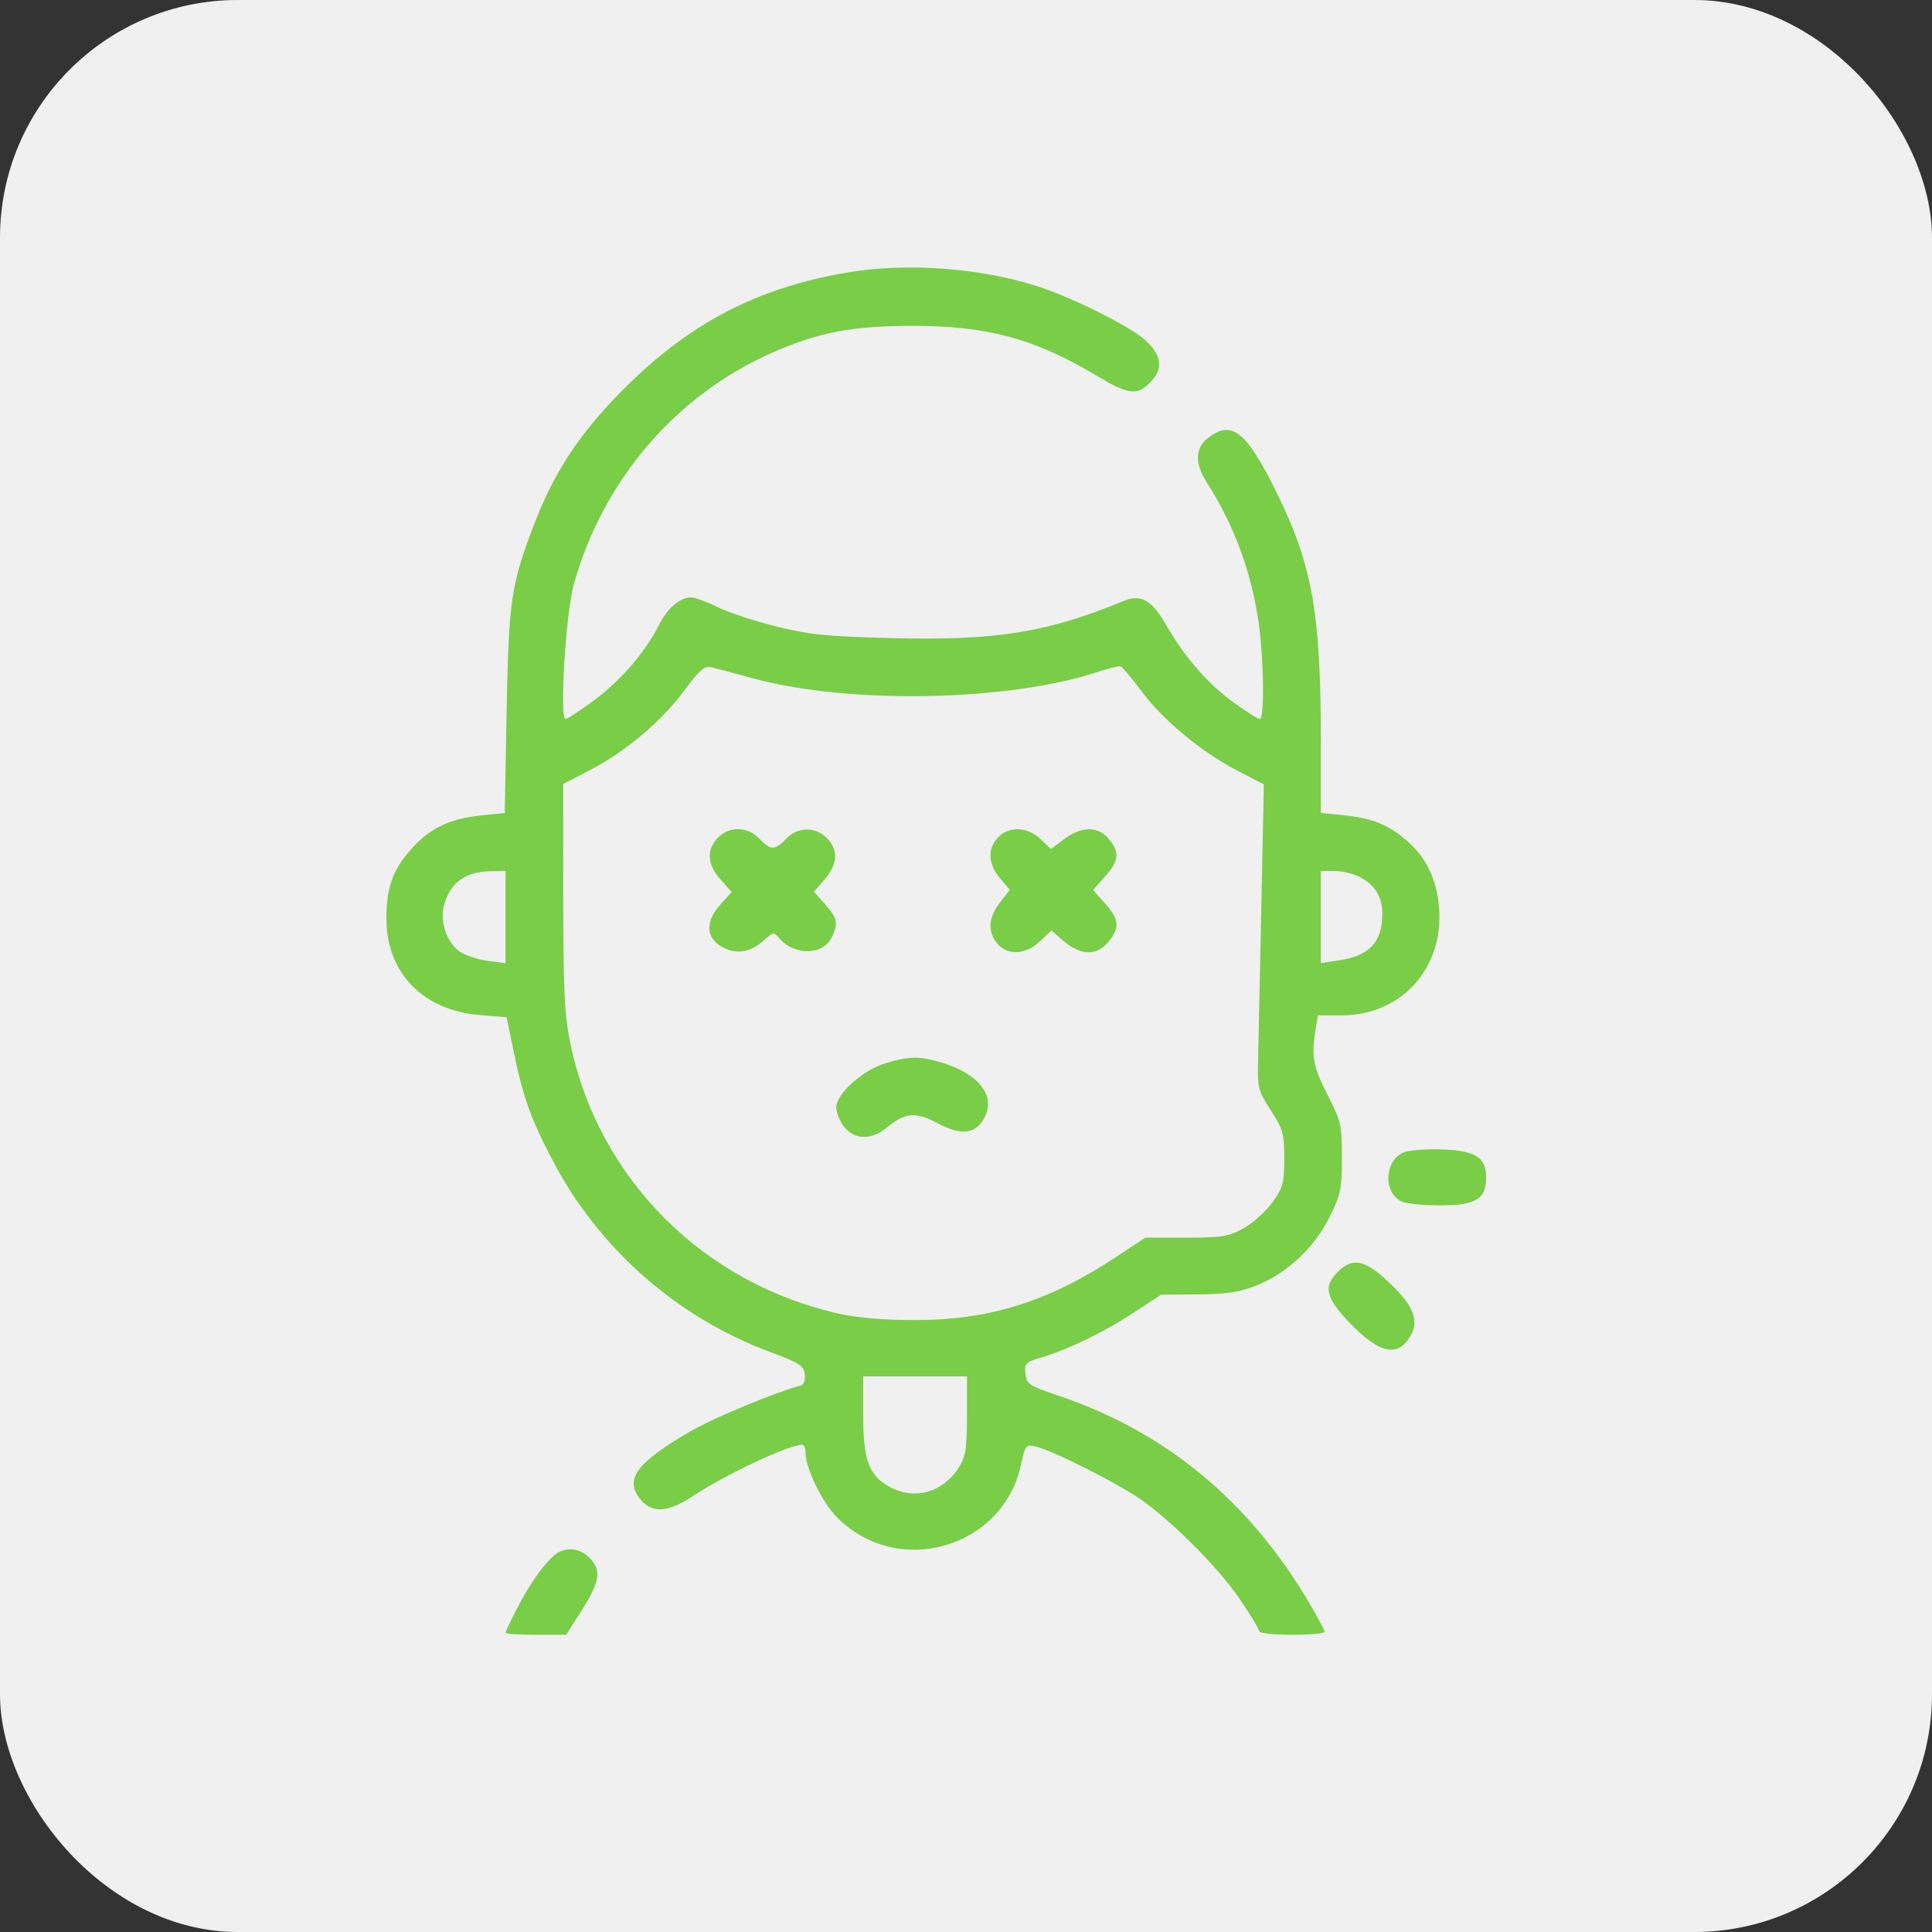
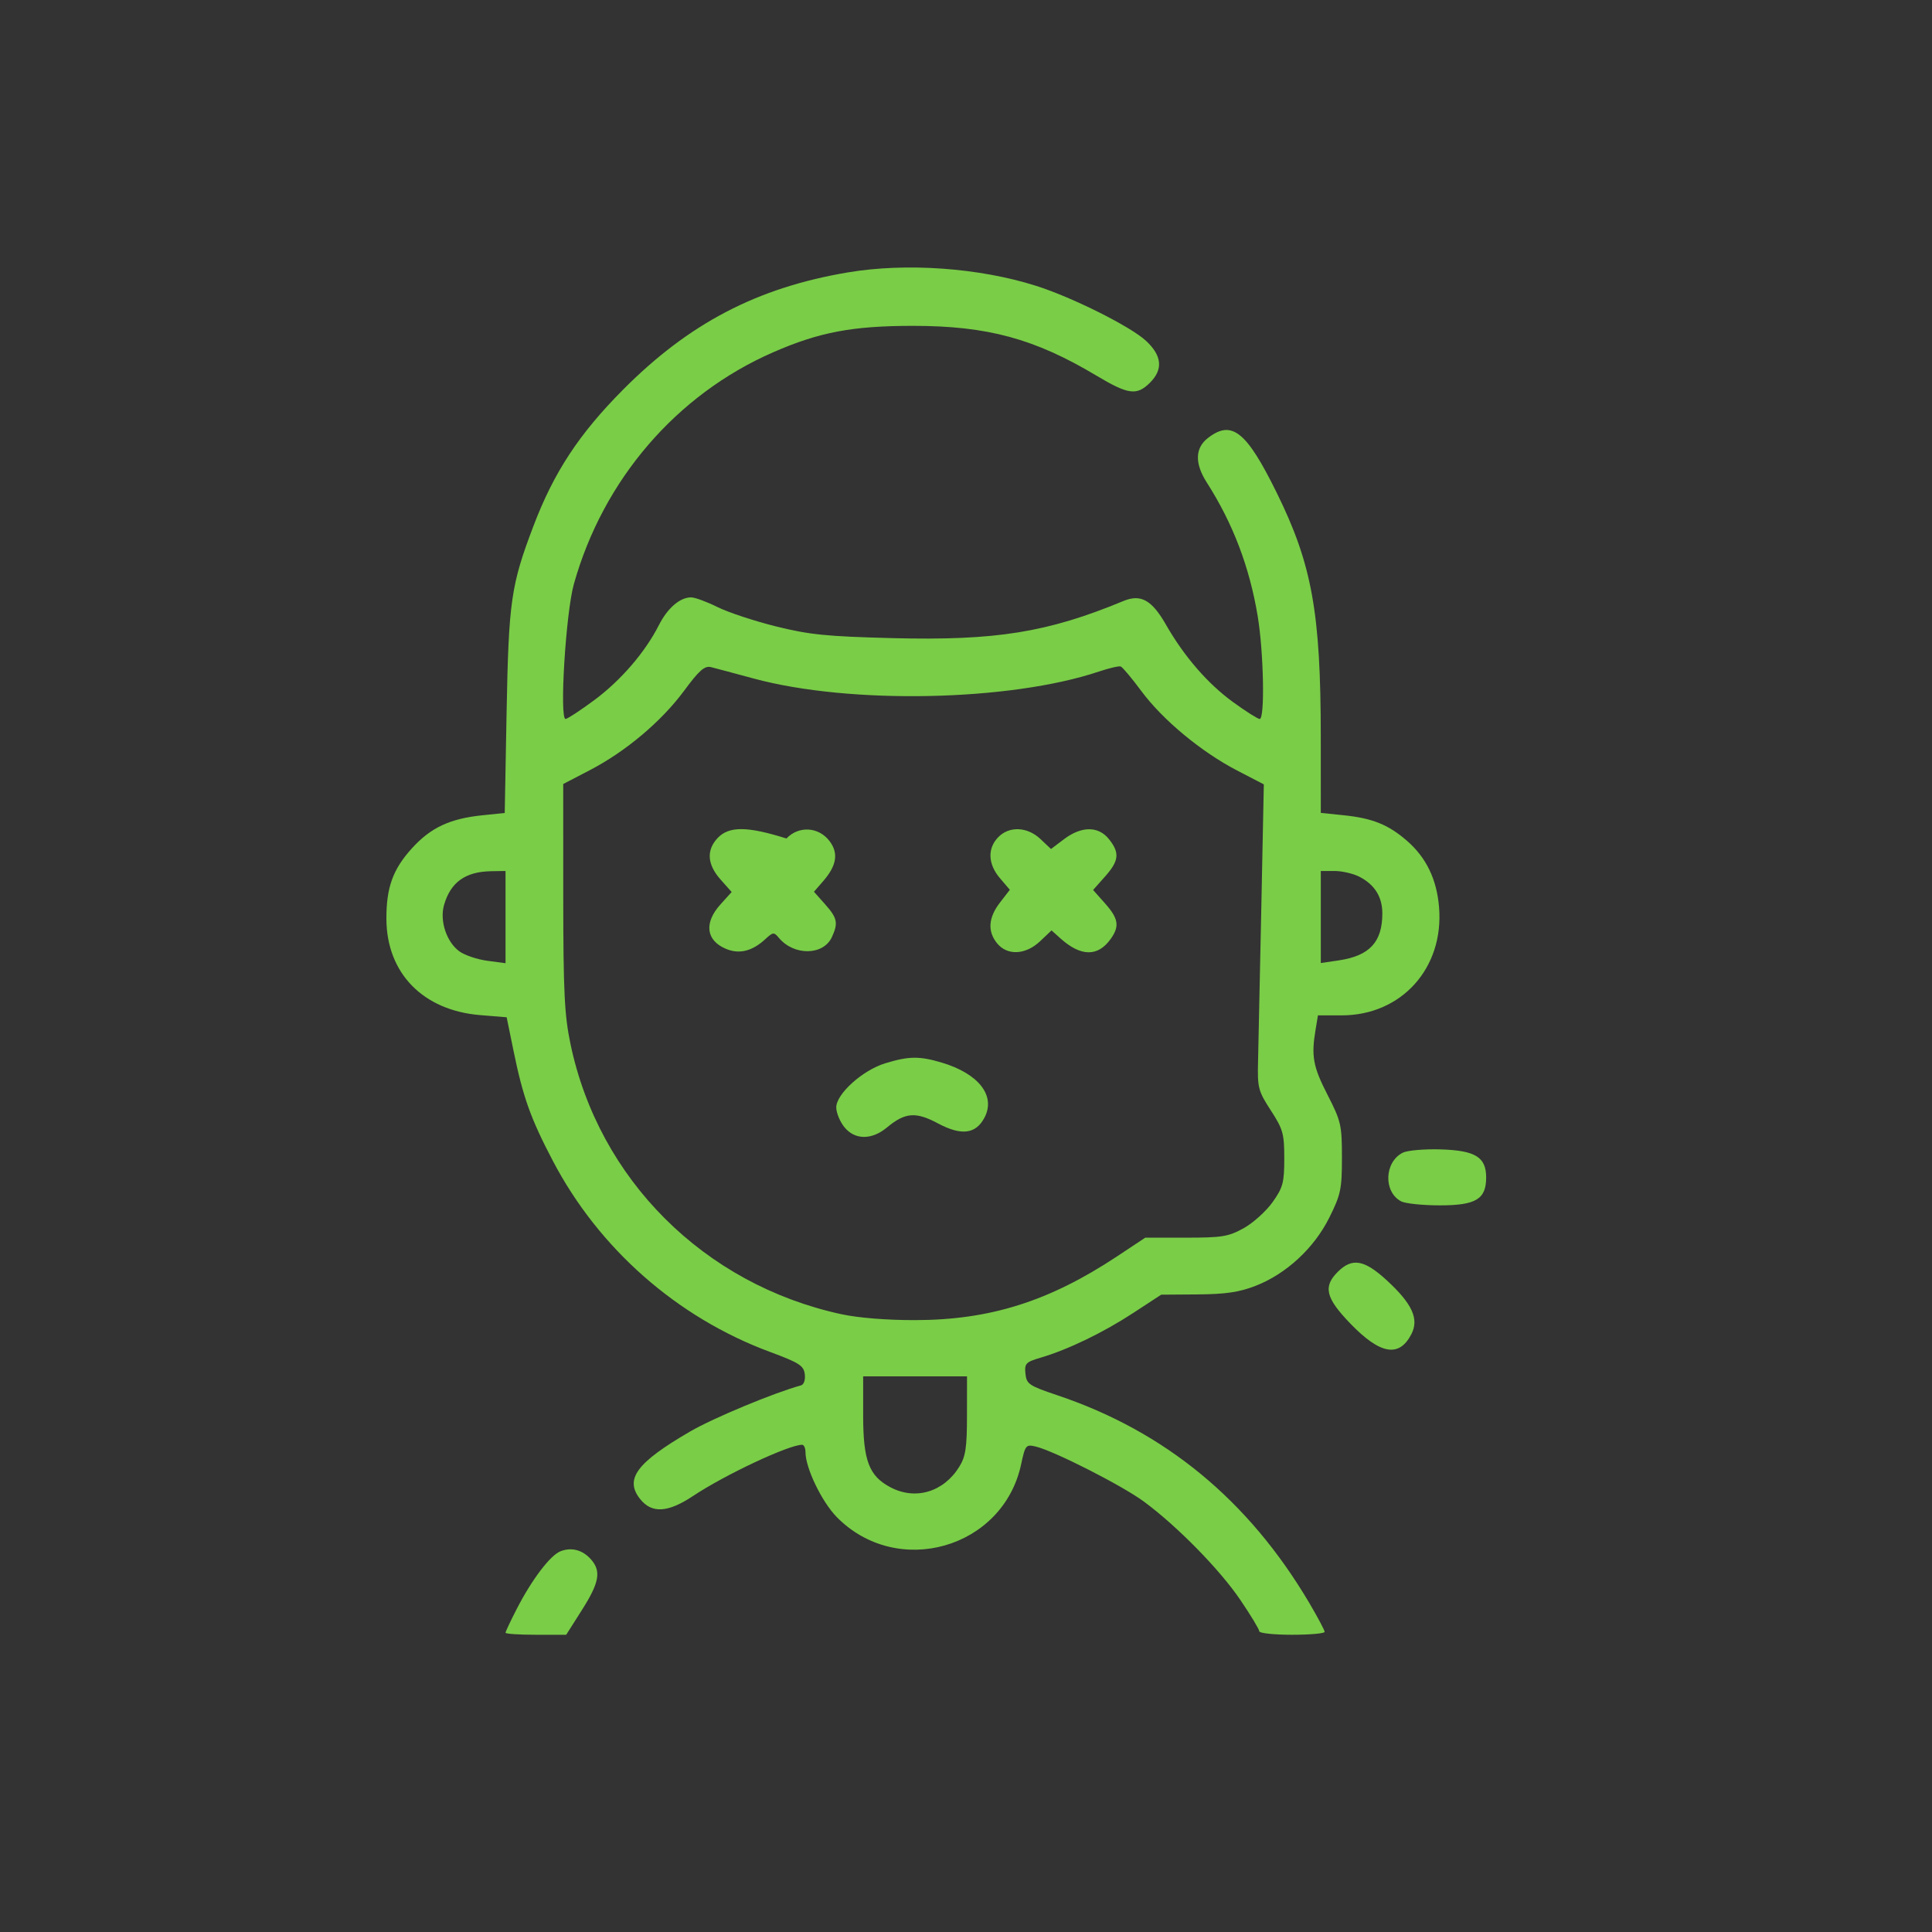
<svg xmlns="http://www.w3.org/2000/svg" width="65" height="65" viewBox="0 0 65 65" fill="none">
  <rect x="0" y="0" width="65" height="65" fill="#333333" stroke="none" />
-   <rect width="65" height="65" rx="8" fill="#F0F0F1" />
-   <path fill-rule="evenodd" clip-rule="evenodd" d="M28.523 9.165C25.472 9.68 23.178 10.878 20.954 13.118C19.48 14.603 18.633 15.892 17.948 17.695C17.191 19.686 17.114 20.222 17.044 23.948L16.981 27.352L16.229 27.429C15.137 27.542 14.492 27.844 13.862 28.537C13.219 29.244 12.996 29.858 13 30.916C13.007 32.739 14.231 33.995 16.154 34.152L17.046 34.225L17.274 35.339C17.595 36.908 17.85 37.626 18.596 39.048C20.144 42.005 22.777 44.324 25.903 45.483C26.89 45.849 27.04 45.945 27.076 46.233C27.1 46.427 27.046 46.583 26.947 46.61C26.046 46.856 24.008 47.703 23.224 48.158C21.416 49.208 21.004 49.764 21.538 50.435C21.929 50.926 22.47 50.894 23.318 50.33C24.392 49.615 26.538 48.608 26.987 48.608C27.049 48.608 27.1 48.721 27.1 48.858C27.1 49.39 27.648 50.526 28.152 51.04C30.19 53.114 33.746 52.099 34.354 49.268C34.493 48.619 34.517 48.59 34.843 48.667C35.458 48.812 37.757 49.981 38.485 50.519C39.606 51.346 41.037 52.805 41.73 53.828C42.08 54.344 42.367 54.819 42.367 54.883C42.367 54.947 42.861 55 43.466 55C44.071 55 44.566 54.956 44.566 54.902C44.566 54.848 44.331 54.407 44.044 53.92C42.004 50.472 39.2 48.161 35.574 46.942C34.617 46.62 34.536 46.565 34.5 46.217C34.465 45.872 34.51 45.825 35.018 45.675C35.932 45.406 37.114 44.835 38.12 44.177L39.067 43.558L40.297 43.549C41.233 43.542 41.695 43.474 42.237 43.263C43.271 42.862 44.21 41.995 44.722 40.967C45.11 40.189 45.148 40.005 45.148 38.946C45.148 37.853 45.118 37.723 44.663 36.834C44.176 35.885 44.111 35.534 44.261 34.641L44.341 34.161H45.14C47.149 34.161 48.582 32.572 48.416 30.528C48.34 29.585 47.985 28.85 47.332 28.284C46.711 27.745 46.174 27.528 45.212 27.429L44.437 27.349L44.436 24.778C44.434 20.61 44.141 18.988 42.956 16.582C41.933 14.504 41.441 14.113 40.637 14.738C40.203 15.075 40.191 15.592 40.602 16.235C41.483 17.614 42.041 19.08 42.315 20.737C42.516 21.951 42.559 24.189 42.381 24.189C42.318 24.189 41.913 23.933 41.483 23.62C40.631 23 39.837 22.084 39.226 21.014C38.752 20.185 38.38 19.978 37.797 20.22C35.241 21.28 33.506 21.558 30.017 21.469C27.8 21.412 27.23 21.354 26.096 21.072C25.366 20.89 24.481 20.596 24.128 20.419C23.774 20.243 23.38 20.098 23.251 20.098C22.876 20.098 22.459 20.457 22.167 21.033C21.704 21.945 20.889 22.89 19.998 23.552C19.527 23.901 19.091 24.187 19.028 24.188C18.816 24.19 19.036 20.615 19.307 19.651C20.292 16.141 22.754 13.276 26.01 11.853C27.562 11.174 28.682 10.963 30.722 10.963C33.226 10.964 34.808 11.394 36.891 12.639C37.959 13.278 38.244 13.316 38.685 12.88C39.138 12.433 39.096 11.969 38.558 11.468C38.042 10.987 36.081 10.005 34.862 9.618C32.946 9.009 30.489 8.834 28.523 9.165ZM25.36 22.829C28.599 23.706 33.983 23.596 36.973 22.593C37.316 22.478 37.645 22.401 37.706 22.423C37.766 22.445 38.08 22.819 38.403 23.255C39.123 24.224 40.416 25.297 41.618 25.921L42.52 26.389L42.435 30.563C42.388 32.858 42.339 35.169 42.326 35.699C42.303 36.599 42.331 36.705 42.755 37.358C43.165 37.989 43.208 38.141 43.208 38.973C43.208 39.789 43.164 39.953 42.814 40.446C42.597 40.751 42.16 41.145 41.843 41.321C41.33 41.605 41.118 41.64 39.899 41.64H38.531L37.581 42.27C35.299 43.782 33.309 44.41 30.787 44.414C29.834 44.416 28.872 44.338 28.297 44.213C23.684 43.209 20.144 39.675 19.193 35.122C18.99 34.151 18.952 33.372 18.95 30.173L18.949 26.377L19.839 25.914C21.05 25.285 22.25 24.275 23.015 23.241C23.525 22.55 23.706 22.392 23.921 22.445C24.068 22.482 24.716 22.654 25.36 22.829ZM24.146 28.192C23.76 28.6 23.792 29.084 24.241 29.589L24.616 30.011L24.241 30.426C23.677 31.049 23.752 31.644 24.429 31.925C24.877 32.111 25.311 32.002 25.754 31.591C26.008 31.357 26.038 31.354 26.207 31.556C26.717 32.163 27.701 32.148 27.988 31.528C28.206 31.053 28.172 30.888 27.76 30.424L27.385 30.002L27.694 29.646C28.149 29.123 28.217 28.706 27.912 28.301C27.547 27.816 26.873 27.774 26.459 28.21C26.072 28.617 25.929 28.618 25.547 28.216C25.15 27.799 24.531 27.788 24.146 28.192ZM33.574 28.177C33.216 28.556 33.242 29.076 33.642 29.546L33.975 29.936L33.642 30.367C33.25 30.875 33.219 31.337 33.548 31.739C33.892 32.158 34.507 32.127 34.994 31.666L35.378 31.302L35.67 31.565C36.365 32.19 36.938 32.197 37.372 31.584C37.672 31.161 37.63 30.903 37.178 30.394L36.776 29.942L37.178 29.49C37.649 28.96 37.677 28.693 37.311 28.234C36.958 27.789 36.389 27.788 35.802 28.23L35.36 28.564L35.007 28.23C34.561 27.808 33.943 27.785 33.574 28.177ZM17.008 30.855V32.406L16.393 32.324C16.055 32.279 15.633 32.136 15.455 32.007C15.022 31.692 14.786 30.977 14.94 30.445C15.162 29.68 15.657 29.326 16.523 29.311L17.008 29.303V30.855ZM45.729 29.494C46.248 29.759 46.507 30.171 46.507 30.732C46.507 31.695 46.077 32.157 45.041 32.311L44.437 32.4V30.852V29.303H44.896C45.148 29.303 45.523 29.389 45.729 29.494ZM29.786 35.772C29.024 36.003 28.135 36.803 28.135 37.256C28.135 37.434 28.255 37.73 28.403 37.915C28.753 38.355 29.324 38.362 29.84 37.933C30.451 37.425 30.809 37.396 31.556 37.795C32.345 38.217 32.832 38.156 33.123 37.599C33.508 36.864 32.926 36.12 31.678 35.748C30.933 35.527 30.577 35.531 29.786 35.772ZM47.195 38.781C46.573 39.093 46.538 40.1 47.139 40.418C47.28 40.492 47.865 40.553 48.439 40.553C49.655 40.553 50 40.346 50 39.614C50 38.929 49.637 38.706 48.467 38.67C47.922 38.654 47.35 38.703 47.195 38.781ZM45.013 42.785C44.507 43.285 44.598 43.667 45.43 44.529C46.434 45.569 47.068 45.682 47.481 44.893C47.75 44.38 47.518 43.868 46.66 43.078C45.902 42.381 45.495 42.308 45.013 42.785ZM32.533 47.617C32.533 48.699 32.488 49 32.276 49.344C31.747 50.2 30.798 50.483 29.954 50.036C29.236 49.656 29.04 49.137 29.04 47.619V46.306H30.787H32.534L32.533 47.617ZM18.857 52.191C18.511 52.327 17.894 53.141 17.384 54.133C17.177 54.536 17.008 54.895 17.008 54.932C17.008 54.97 17.467 55 18.029 55H19.049L19.581 54.162C20.163 53.245 20.232 52.863 19.887 52.468C19.604 52.146 19.229 52.044 18.857 52.191Z" fill="#7ACD47" />
+   <path fill-rule="evenodd" clip-rule="evenodd" d="M28.523 9.165C25.472 9.68 23.178 10.878 20.954 13.118C19.48 14.603 18.633 15.892 17.948 17.695C17.191 19.686 17.114 20.222 17.044 23.948L16.981 27.352L16.229 27.429C15.137 27.542 14.492 27.844 13.862 28.537C13.219 29.244 12.996 29.858 13 30.916C13.007 32.739 14.231 33.995 16.154 34.152L17.046 34.225L17.274 35.339C17.595 36.908 17.85 37.626 18.596 39.048C20.144 42.005 22.777 44.324 25.903 45.483C26.89 45.849 27.04 45.945 27.076 46.233C27.1 46.427 27.046 46.583 26.947 46.61C26.046 46.856 24.008 47.703 23.224 48.158C21.416 49.208 21.004 49.764 21.538 50.435C21.929 50.926 22.47 50.894 23.318 50.33C24.392 49.615 26.538 48.608 26.987 48.608C27.049 48.608 27.1 48.721 27.1 48.858C27.1 49.39 27.648 50.526 28.152 51.04C30.19 53.114 33.746 52.099 34.354 49.268C34.493 48.619 34.517 48.59 34.843 48.667C35.458 48.812 37.757 49.981 38.485 50.519C39.606 51.346 41.037 52.805 41.73 53.828C42.08 54.344 42.367 54.819 42.367 54.883C42.367 54.947 42.861 55 43.466 55C44.071 55 44.566 54.956 44.566 54.902C44.566 54.848 44.331 54.407 44.044 53.92C42.004 50.472 39.2 48.161 35.574 46.942C34.617 46.62 34.536 46.565 34.5 46.217C34.465 45.872 34.51 45.825 35.018 45.675C35.932 45.406 37.114 44.835 38.12 44.177L39.067 43.558L40.297 43.549C41.233 43.542 41.695 43.474 42.237 43.263C43.271 42.862 44.21 41.995 44.722 40.967C45.11 40.189 45.148 40.005 45.148 38.946C45.148 37.853 45.118 37.723 44.663 36.834C44.176 35.885 44.111 35.534 44.261 34.641L44.341 34.161H45.14C47.149 34.161 48.582 32.572 48.416 30.528C48.34 29.585 47.985 28.85 47.332 28.284C46.711 27.745 46.174 27.528 45.212 27.429L44.437 27.349L44.436 24.778C44.434 20.61 44.141 18.988 42.956 16.582C41.933 14.504 41.441 14.113 40.637 14.738C40.203 15.075 40.191 15.592 40.602 16.235C41.483 17.614 42.041 19.08 42.315 20.737C42.516 21.951 42.559 24.189 42.381 24.189C42.318 24.189 41.913 23.933 41.483 23.62C40.631 23 39.837 22.084 39.226 21.014C38.752 20.185 38.38 19.978 37.797 20.22C35.241 21.28 33.506 21.558 30.017 21.469C27.8 21.412 27.23 21.354 26.096 21.072C25.366 20.89 24.481 20.596 24.128 20.419C23.774 20.243 23.38 20.098 23.251 20.098C22.876 20.098 22.459 20.457 22.167 21.033C21.704 21.945 20.889 22.89 19.998 23.552C19.527 23.901 19.091 24.187 19.028 24.188C18.816 24.19 19.036 20.615 19.307 19.651C20.292 16.141 22.754 13.276 26.01 11.853C27.562 11.174 28.682 10.963 30.722 10.963C33.226 10.964 34.808 11.394 36.891 12.639C37.959 13.278 38.244 13.316 38.685 12.88C39.138 12.433 39.096 11.969 38.558 11.468C38.042 10.987 36.081 10.005 34.862 9.618C32.946 9.009 30.489 8.834 28.523 9.165ZM25.36 22.829C28.599 23.706 33.983 23.596 36.973 22.593C37.316 22.478 37.645 22.401 37.706 22.423C37.766 22.445 38.08 22.819 38.403 23.255C39.123 24.224 40.416 25.297 41.618 25.921L42.52 26.389L42.435 30.563C42.388 32.858 42.339 35.169 42.326 35.699C42.303 36.599 42.331 36.705 42.755 37.358C43.165 37.989 43.208 38.141 43.208 38.973C43.208 39.789 43.164 39.953 42.814 40.446C42.597 40.751 42.16 41.145 41.843 41.321C41.33 41.605 41.118 41.64 39.899 41.64H38.531L37.581 42.27C35.299 43.782 33.309 44.41 30.787 44.414C29.834 44.416 28.872 44.338 28.297 44.213C23.684 43.209 20.144 39.675 19.193 35.122C18.99 34.151 18.952 33.372 18.95 30.173L18.949 26.377L19.839 25.914C21.05 25.285 22.25 24.275 23.015 23.241C23.525 22.55 23.706 22.392 23.921 22.445C24.068 22.482 24.716 22.654 25.36 22.829ZM24.146 28.192C23.76 28.6 23.792 29.084 24.241 29.589L24.616 30.011L24.241 30.426C23.677 31.049 23.752 31.644 24.429 31.925C24.877 32.111 25.311 32.002 25.754 31.591C26.008 31.357 26.038 31.354 26.207 31.556C26.717 32.163 27.701 32.148 27.988 31.528C28.206 31.053 28.172 30.888 27.76 30.424L27.385 30.002L27.694 29.646C28.149 29.123 28.217 28.706 27.912 28.301C27.547 27.816 26.873 27.774 26.459 28.21C25.15 27.799 24.531 27.788 24.146 28.192ZM33.574 28.177C33.216 28.556 33.242 29.076 33.642 29.546L33.975 29.936L33.642 30.367C33.25 30.875 33.219 31.337 33.548 31.739C33.892 32.158 34.507 32.127 34.994 31.666L35.378 31.302L35.67 31.565C36.365 32.19 36.938 32.197 37.372 31.584C37.672 31.161 37.63 30.903 37.178 30.394L36.776 29.942L37.178 29.49C37.649 28.96 37.677 28.693 37.311 28.234C36.958 27.789 36.389 27.788 35.802 28.23L35.36 28.564L35.007 28.23C34.561 27.808 33.943 27.785 33.574 28.177ZM17.008 30.855V32.406L16.393 32.324C16.055 32.279 15.633 32.136 15.455 32.007C15.022 31.692 14.786 30.977 14.94 30.445C15.162 29.68 15.657 29.326 16.523 29.311L17.008 29.303V30.855ZM45.729 29.494C46.248 29.759 46.507 30.171 46.507 30.732C46.507 31.695 46.077 32.157 45.041 32.311L44.437 32.4V30.852V29.303H44.896C45.148 29.303 45.523 29.389 45.729 29.494ZM29.786 35.772C29.024 36.003 28.135 36.803 28.135 37.256C28.135 37.434 28.255 37.73 28.403 37.915C28.753 38.355 29.324 38.362 29.84 37.933C30.451 37.425 30.809 37.396 31.556 37.795C32.345 38.217 32.832 38.156 33.123 37.599C33.508 36.864 32.926 36.12 31.678 35.748C30.933 35.527 30.577 35.531 29.786 35.772ZM47.195 38.781C46.573 39.093 46.538 40.1 47.139 40.418C47.28 40.492 47.865 40.553 48.439 40.553C49.655 40.553 50 40.346 50 39.614C50 38.929 49.637 38.706 48.467 38.67C47.922 38.654 47.35 38.703 47.195 38.781ZM45.013 42.785C44.507 43.285 44.598 43.667 45.43 44.529C46.434 45.569 47.068 45.682 47.481 44.893C47.75 44.38 47.518 43.868 46.66 43.078C45.902 42.381 45.495 42.308 45.013 42.785ZM32.533 47.617C32.533 48.699 32.488 49 32.276 49.344C31.747 50.2 30.798 50.483 29.954 50.036C29.236 49.656 29.04 49.137 29.04 47.619V46.306H30.787H32.534L32.533 47.617ZM18.857 52.191C18.511 52.327 17.894 53.141 17.384 54.133C17.177 54.536 17.008 54.895 17.008 54.932C17.008 54.97 17.467 55 18.029 55H19.049L19.581 54.162C20.163 53.245 20.232 52.863 19.887 52.468C19.604 52.146 19.229 52.044 18.857 52.191Z" fill="#7ACD47" />
</svg>